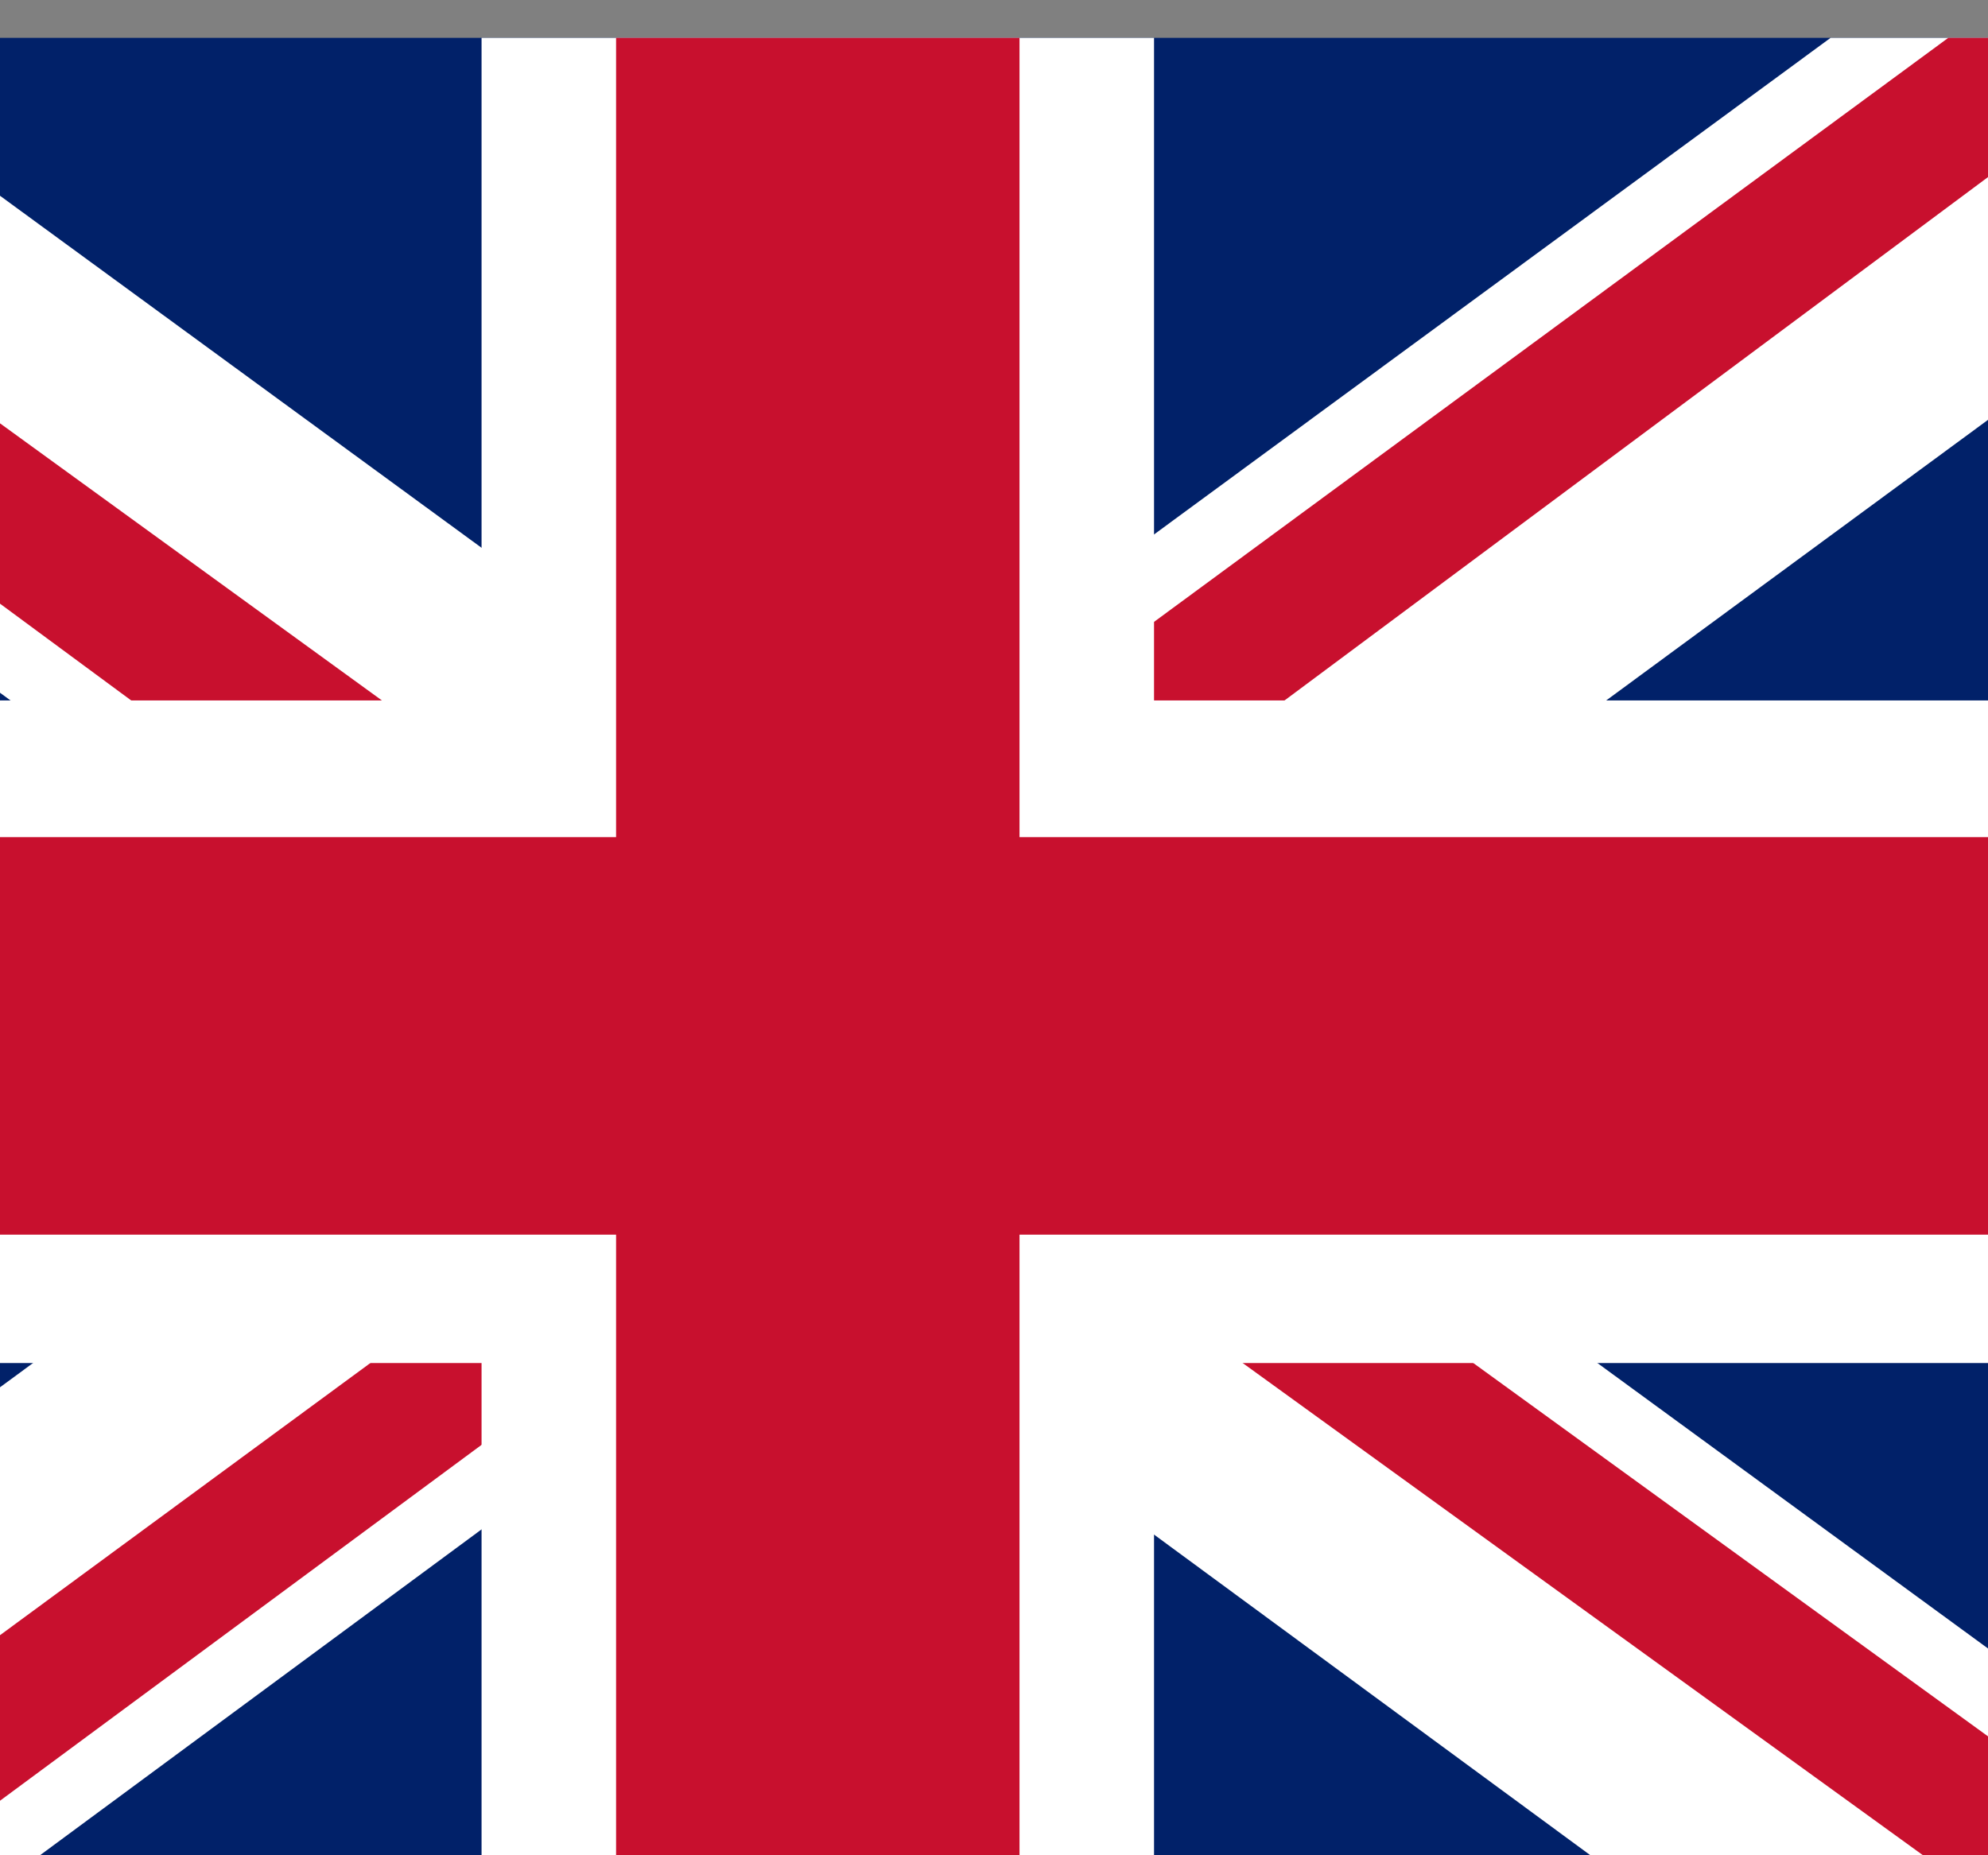
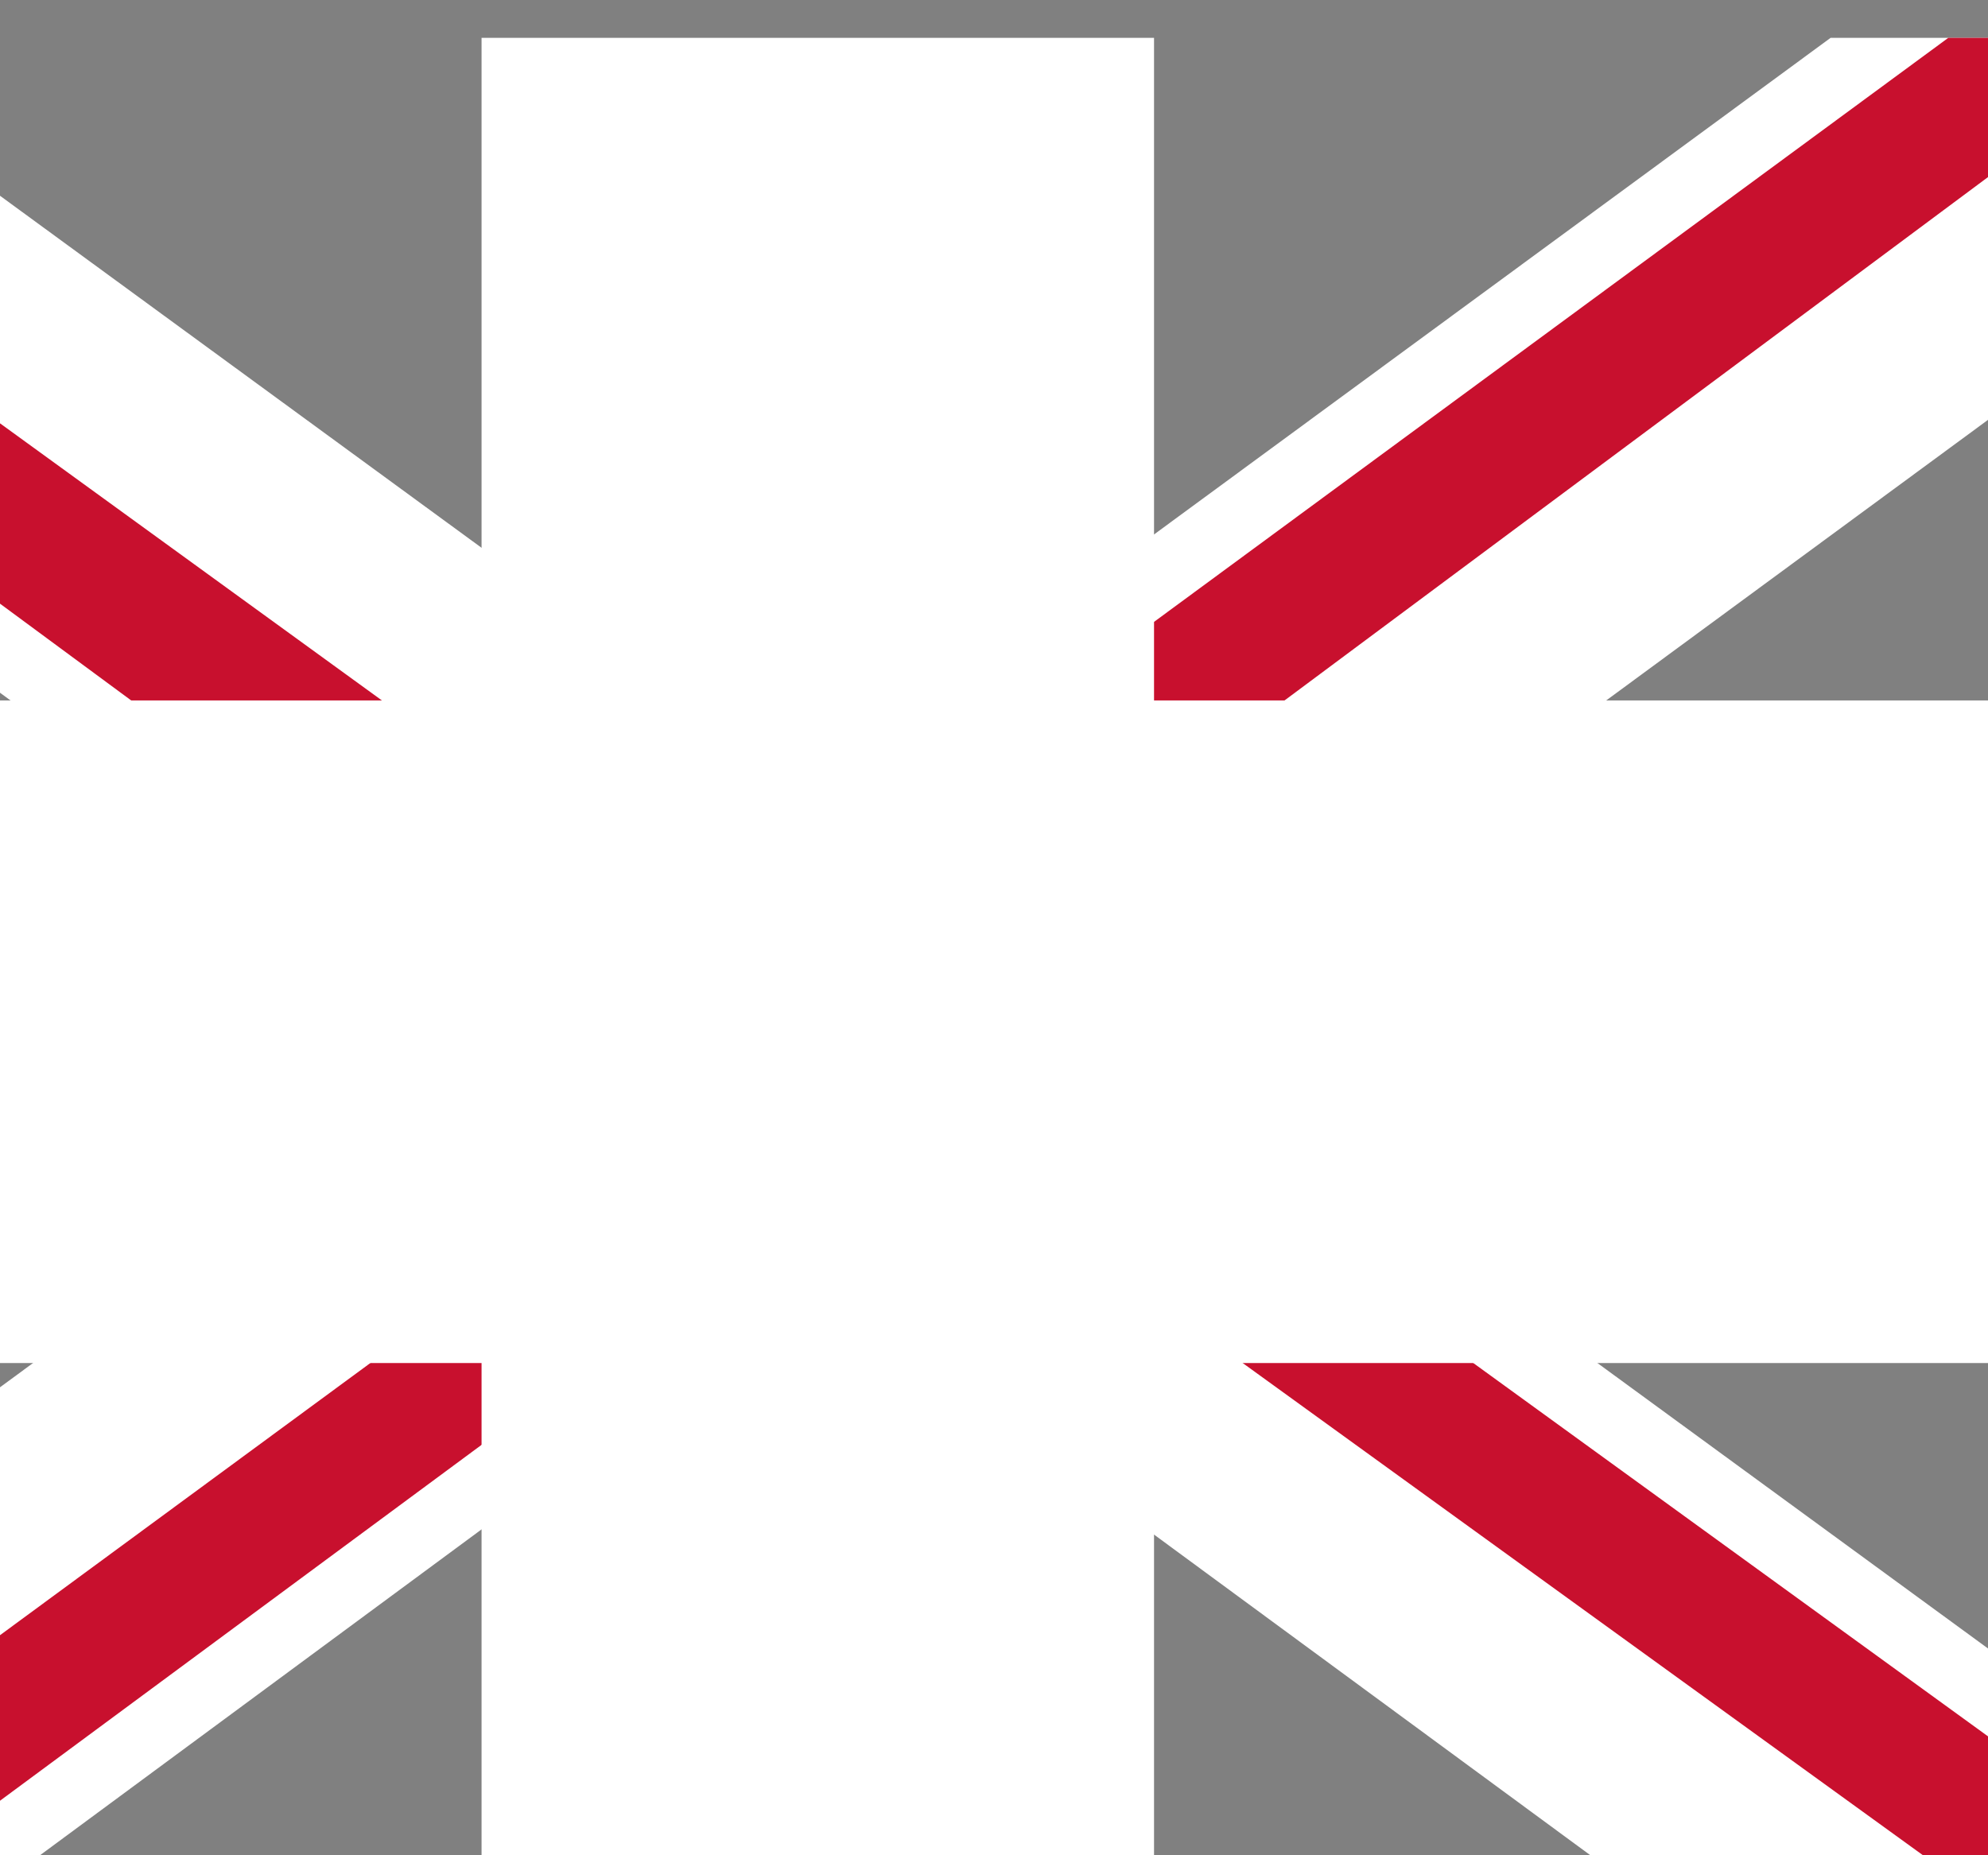
<svg xmlns="http://www.w3.org/2000/svg" width="30" height="28" viewBox="0 0 30 28" fill="none">
  <rect x="0" y="0" width="30" height="28" fill="#808080" stroke="none" />
  <g clip-path="url(#clip0_3076_2412)">
-     <path d="M-8.017 0.571H32.572V30.571H-8.017V0.571Z" fill="#012169" />
+     <path d="M-8.017 0.571H32.572H-8.017V0.571Z" fill="#012169" />
    <path d="M-3.26 0.571L12.214 11.884L27.625 0.571H32.572V4.446L17.351 15.634L32.572 26.759V30.571H27.498L12.277 19.384L-2.88 30.571H-8.017V26.821L7.141 15.696L-8.017 4.571V0.571H-3.26Z" fill="white" />
    <path d="M18.873 18.134L32.572 28.071V30.571L15.385 18.134H18.873ZM7.204 19.384L7.585 21.571L-4.592 30.571H-8.017L7.204 19.384ZM32.572 0.571V0.759L16.78 12.509L16.907 9.759L29.401 0.571H32.572ZM-8.017 0.571L7.141 11.571H3.335L-8.017 3.196V0.571Z" fill="#C8102E" />
    <path d="M7.267 0.571V30.571H17.415V0.571H7.267ZM-8.017 10.571V20.571H32.572V10.571H-8.017Z" fill="white" />
-     <path d="M-8.017 12.634V18.634H32.572V12.634H-8.017ZM9.297 0.571V30.571H15.385V0.571H9.297Z" fill="#C8102E" />
  </g>
  <defs>
    <clipPath id="clip0_3076_2412">
      <rect width="40.588" height="30" fill="white" transform="translate(-8.017 0.571)" />
    </clipPath>
  </defs>
</svg>